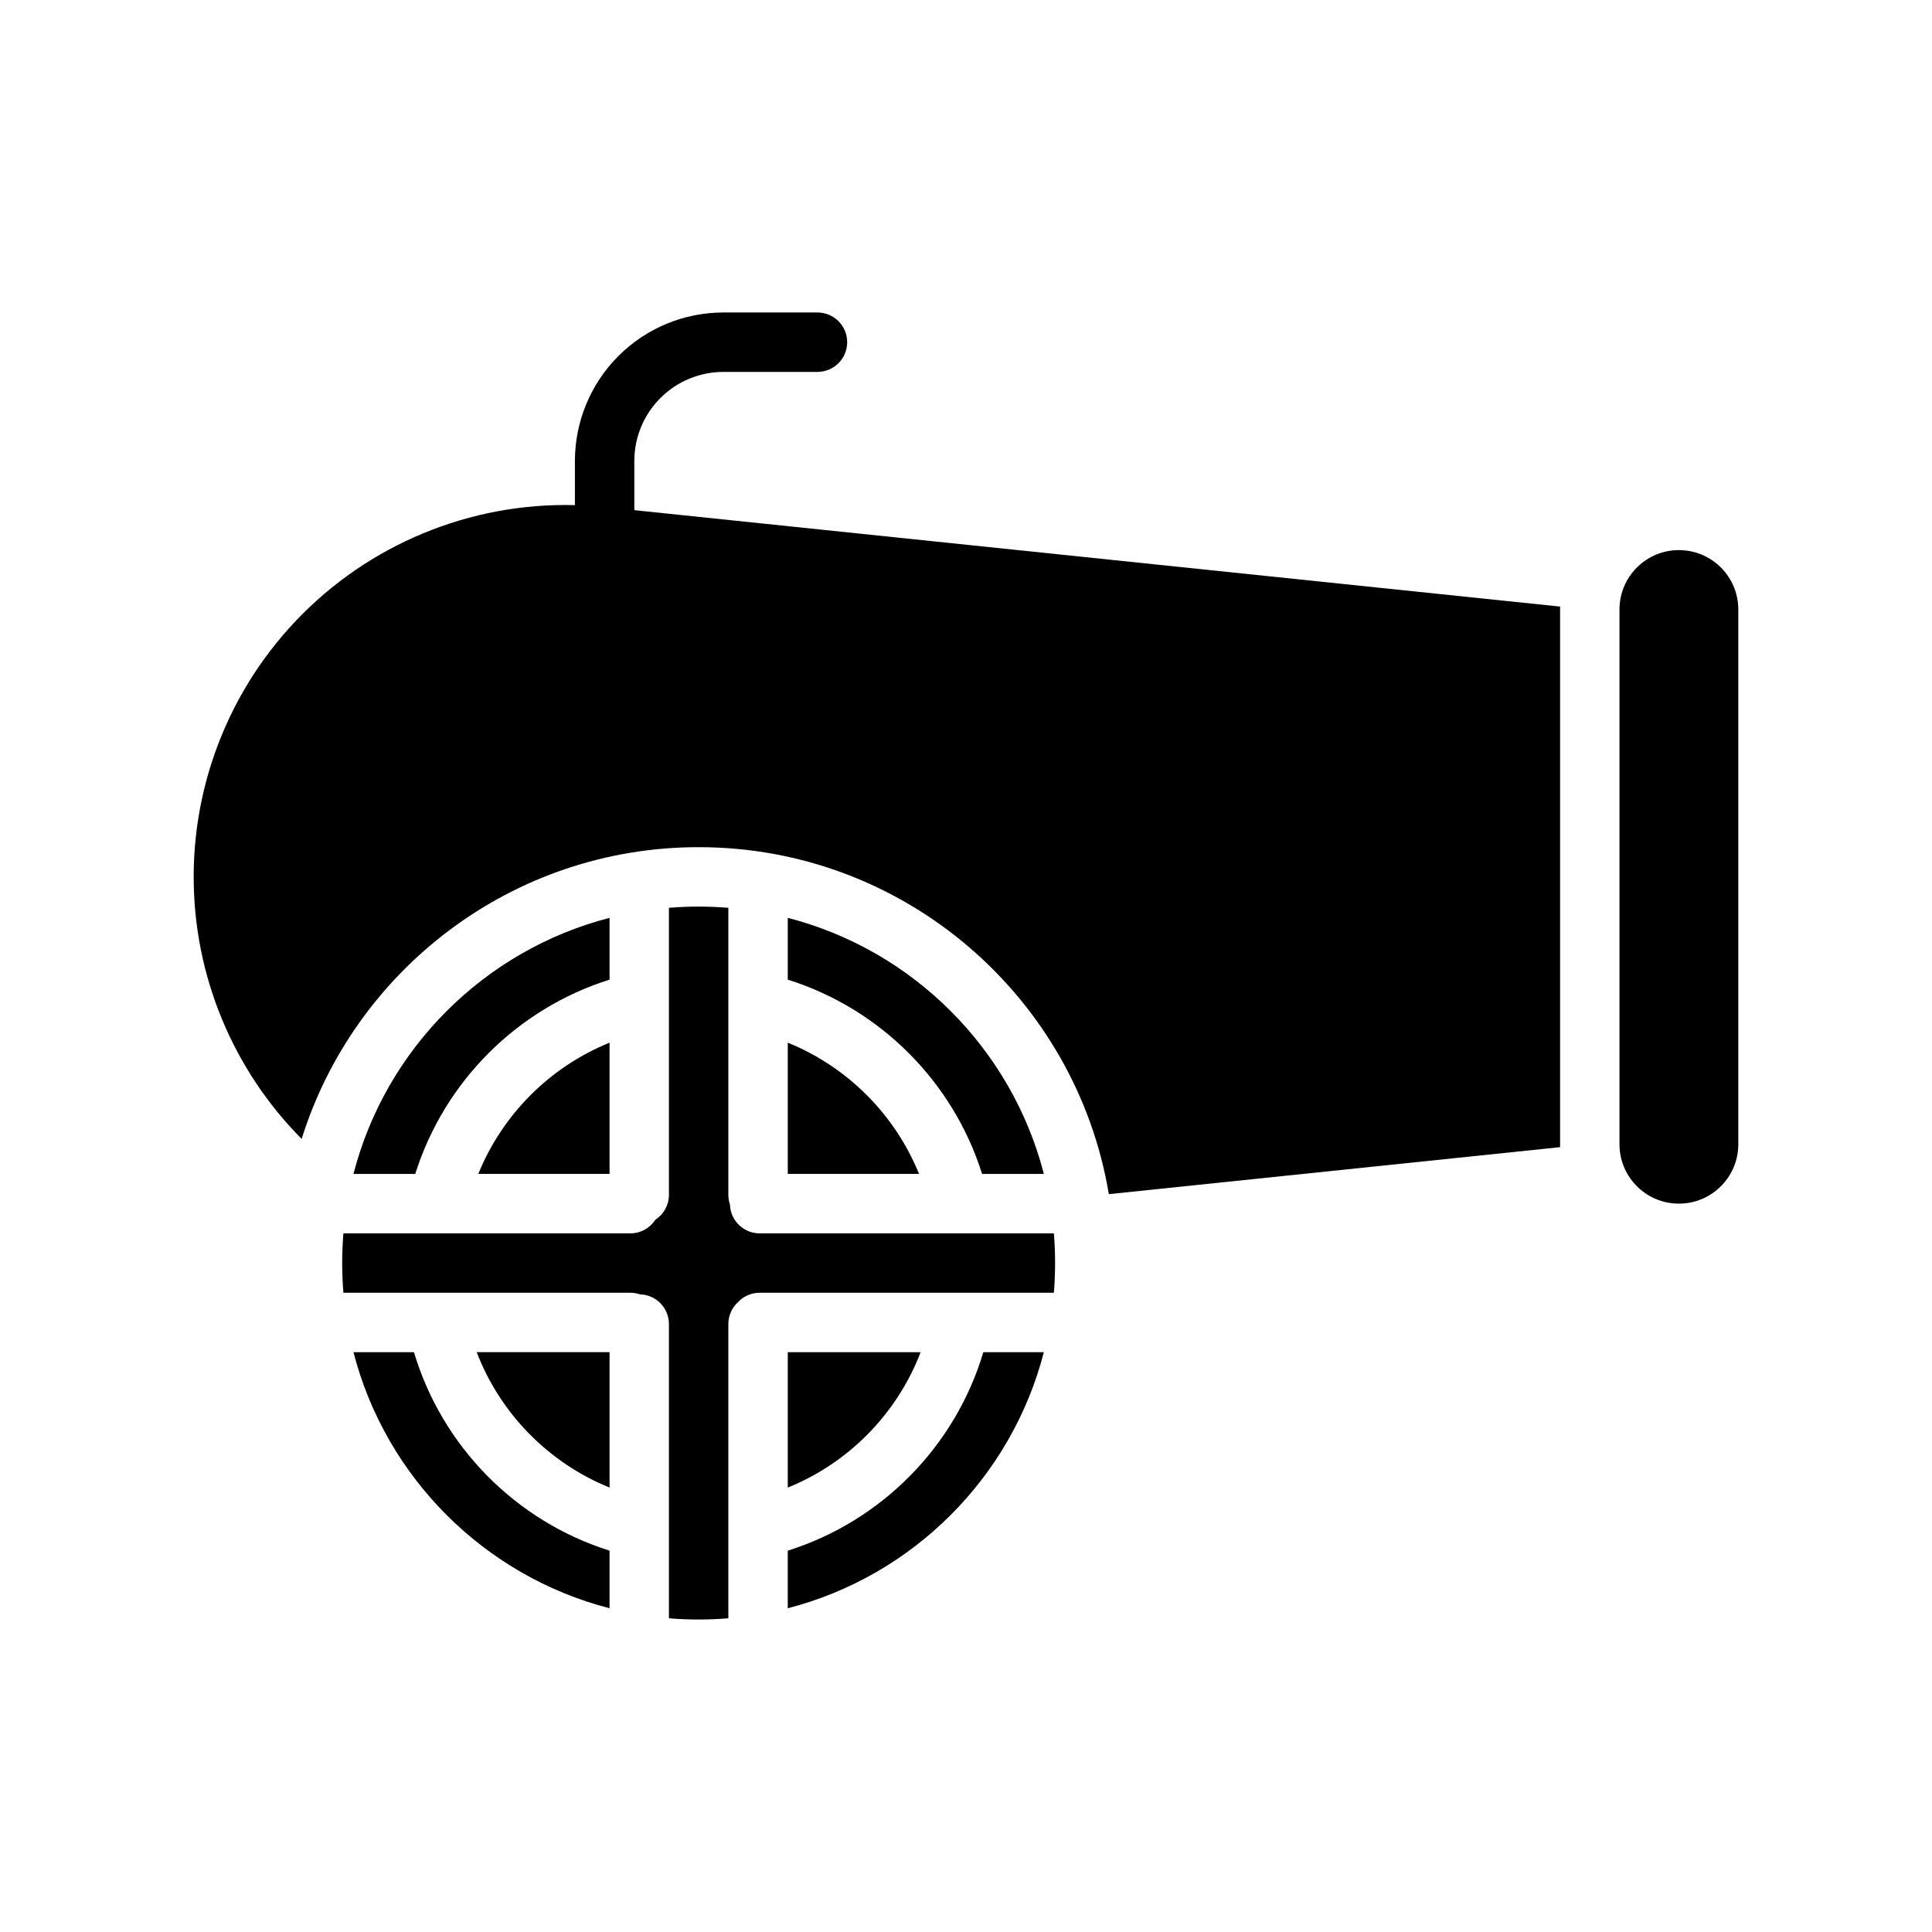
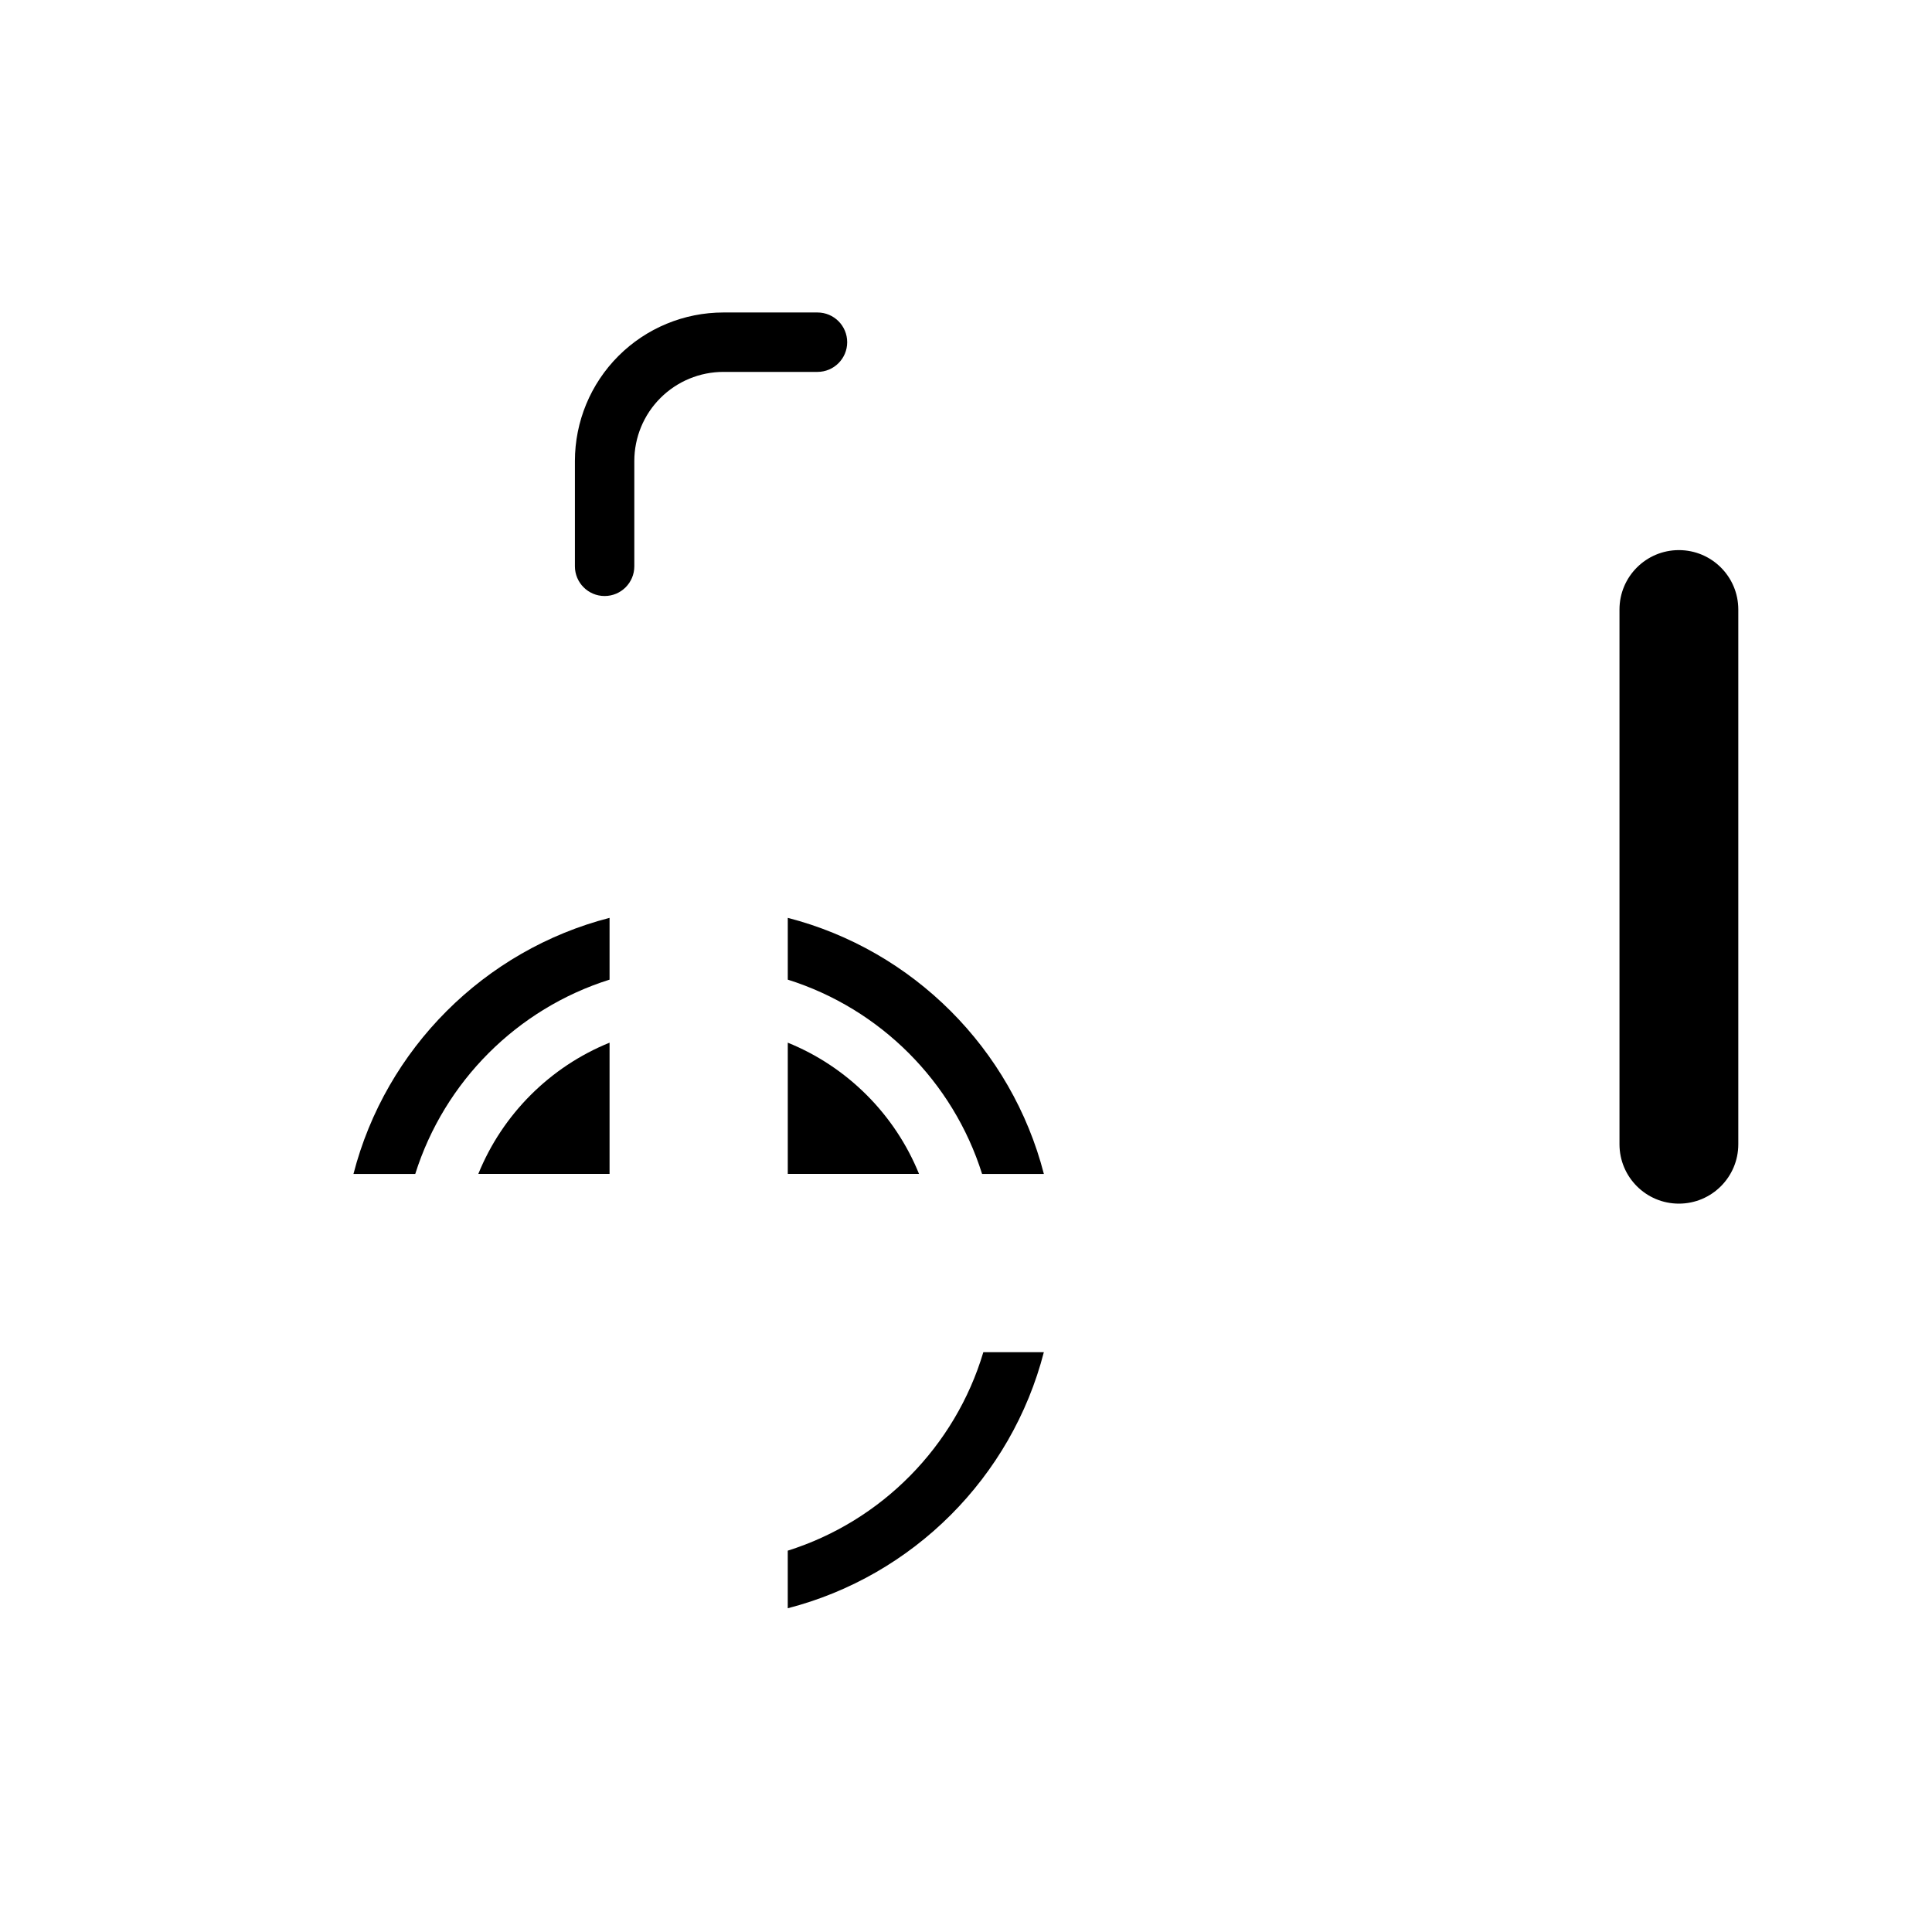
<svg xmlns="http://www.w3.org/2000/svg" fill="#000000" width="800px" height="800px" version="1.1" viewBox="144 144 512 512">
  <g fill-rule="evenodd">
    <path d="m312.1 294.08v-27.906c0-6.269 2.488-12.273 6.922-16.699 4.43-4.43 10.438-6.918 16.695-6.918h24.922c4.348 0 7.875-3.527 7.875-7.871 0-4.348-3.527-7.875-7.875-7.875h-24.922c-10.438 0-20.449 4.148-27.828 11.527-7.383 7.383-11.531 17.395-11.531 27.836v27.906c0 4.344 3.527 7.871 7.871 7.871 4.348 0 7.871-3.527 7.871-7.871z" />
-     <path d="m337.02 384.58c-2.598-0.215-5.227-0.324-7.875-0.324-2.644 0-5.273 0.109-7.871 0.324v76.059c0 0.707-0.094 1.418-0.281 2.102-0.348 1.242-1 2.394-1.891 3.32-0.426 0.449-0.906 0.844-1.418 1.184l-0.008 0.008c-1.406 2.164-3.84 3.598-6.613 3.598h-76.059c-0.211 2.598-0.32 5.227-0.32 7.871s0.109 5.273 0.32 7.871h76.059c0.859 0 1.711 0.145 2.519 0.418l0.031 0.008c4.254 0.117 7.66 3.598 7.66 7.871v77.973c2.598 0.215 5.227 0.324 7.871 0.324 2.648 0 5.277-0.109 7.875-0.324v-77.973c0-2.281 0.969-4.336 2.519-5.777 1.438-1.551 3.492-2.519 5.777-2.519h77.973c0.211-2.598 0.32-5.227 0.32-7.871s-0.109-5.273-0.32-7.871h-77.973c-4.273 0-7.754-3.41-7.871-7.66-0.277-0.797-0.426-1.66-0.426-2.551z" />
    <path d="m420.63 502.34h-16.035c-7.449 24.984-26.996 44.789-51.832 52.602v15.262c33.172-8.547 59.316-34.691 67.867-67.863z" />
-     <path d="m237.67 502.34c8.551 33.172 34.695 59.316 67.867 67.863v-15.262c-24.836-7.812-44.375-27.617-51.832-52.602z" />
-     <path d="m305.54 538.22v-35.887h-35.211c6.242 16.293 19.066 29.348 35.211 35.887z" />
-     <path d="m387.98 502.34h-35.211v35.887c16.145-6.539 28.969-19.594 35.211-35.887z" />
    <path d="m573.18 447.23c0 8.699 7.043 15.746 15.742 15.746v7.871-7.871c8.699 0 15.746-7.047 15.746-15.746v-141.7c0-8.699-7.047-15.746-15.746-15.746v-7.871 7.871c-8.699 0-15.742 7.047-15.742 15.746z" />
-     <path d="m557.44 448.01v-143.26l-253.36-26.387c-27.766-2.894-55.449 6.125-76.18 24.805-20.734 18.688-32.574 45.297-32.574 73.203v0.016c0 26.086 10.336 51.027 28.617 69.43 14.004-44.773 55.836-77.309 105.21-77.309 54.609 0 100 39.801 108.7 91.953z" />
    <path d="m352.77 387.24v16.375c24.469 7.691 43.801 27.023 51.492 51.488h16.375c-8.551-33.172-34.695-59.316-67.867-67.863z" />
    <path d="m305.54 387.24c-33.172 8.547-59.316 34.691-67.867 67.863h16.375c7.699-24.465 27.023-43.797 51.492-51.488z" />
    <path d="m352.77 420.32v34.777h34.781c-6.394-15.773-19.004-28.387-34.781-34.777z" />
    <path d="m305.54 420.32c-15.777 6.391-28.387 19.004-34.781 34.777h34.781z" />
  </g>
</svg>